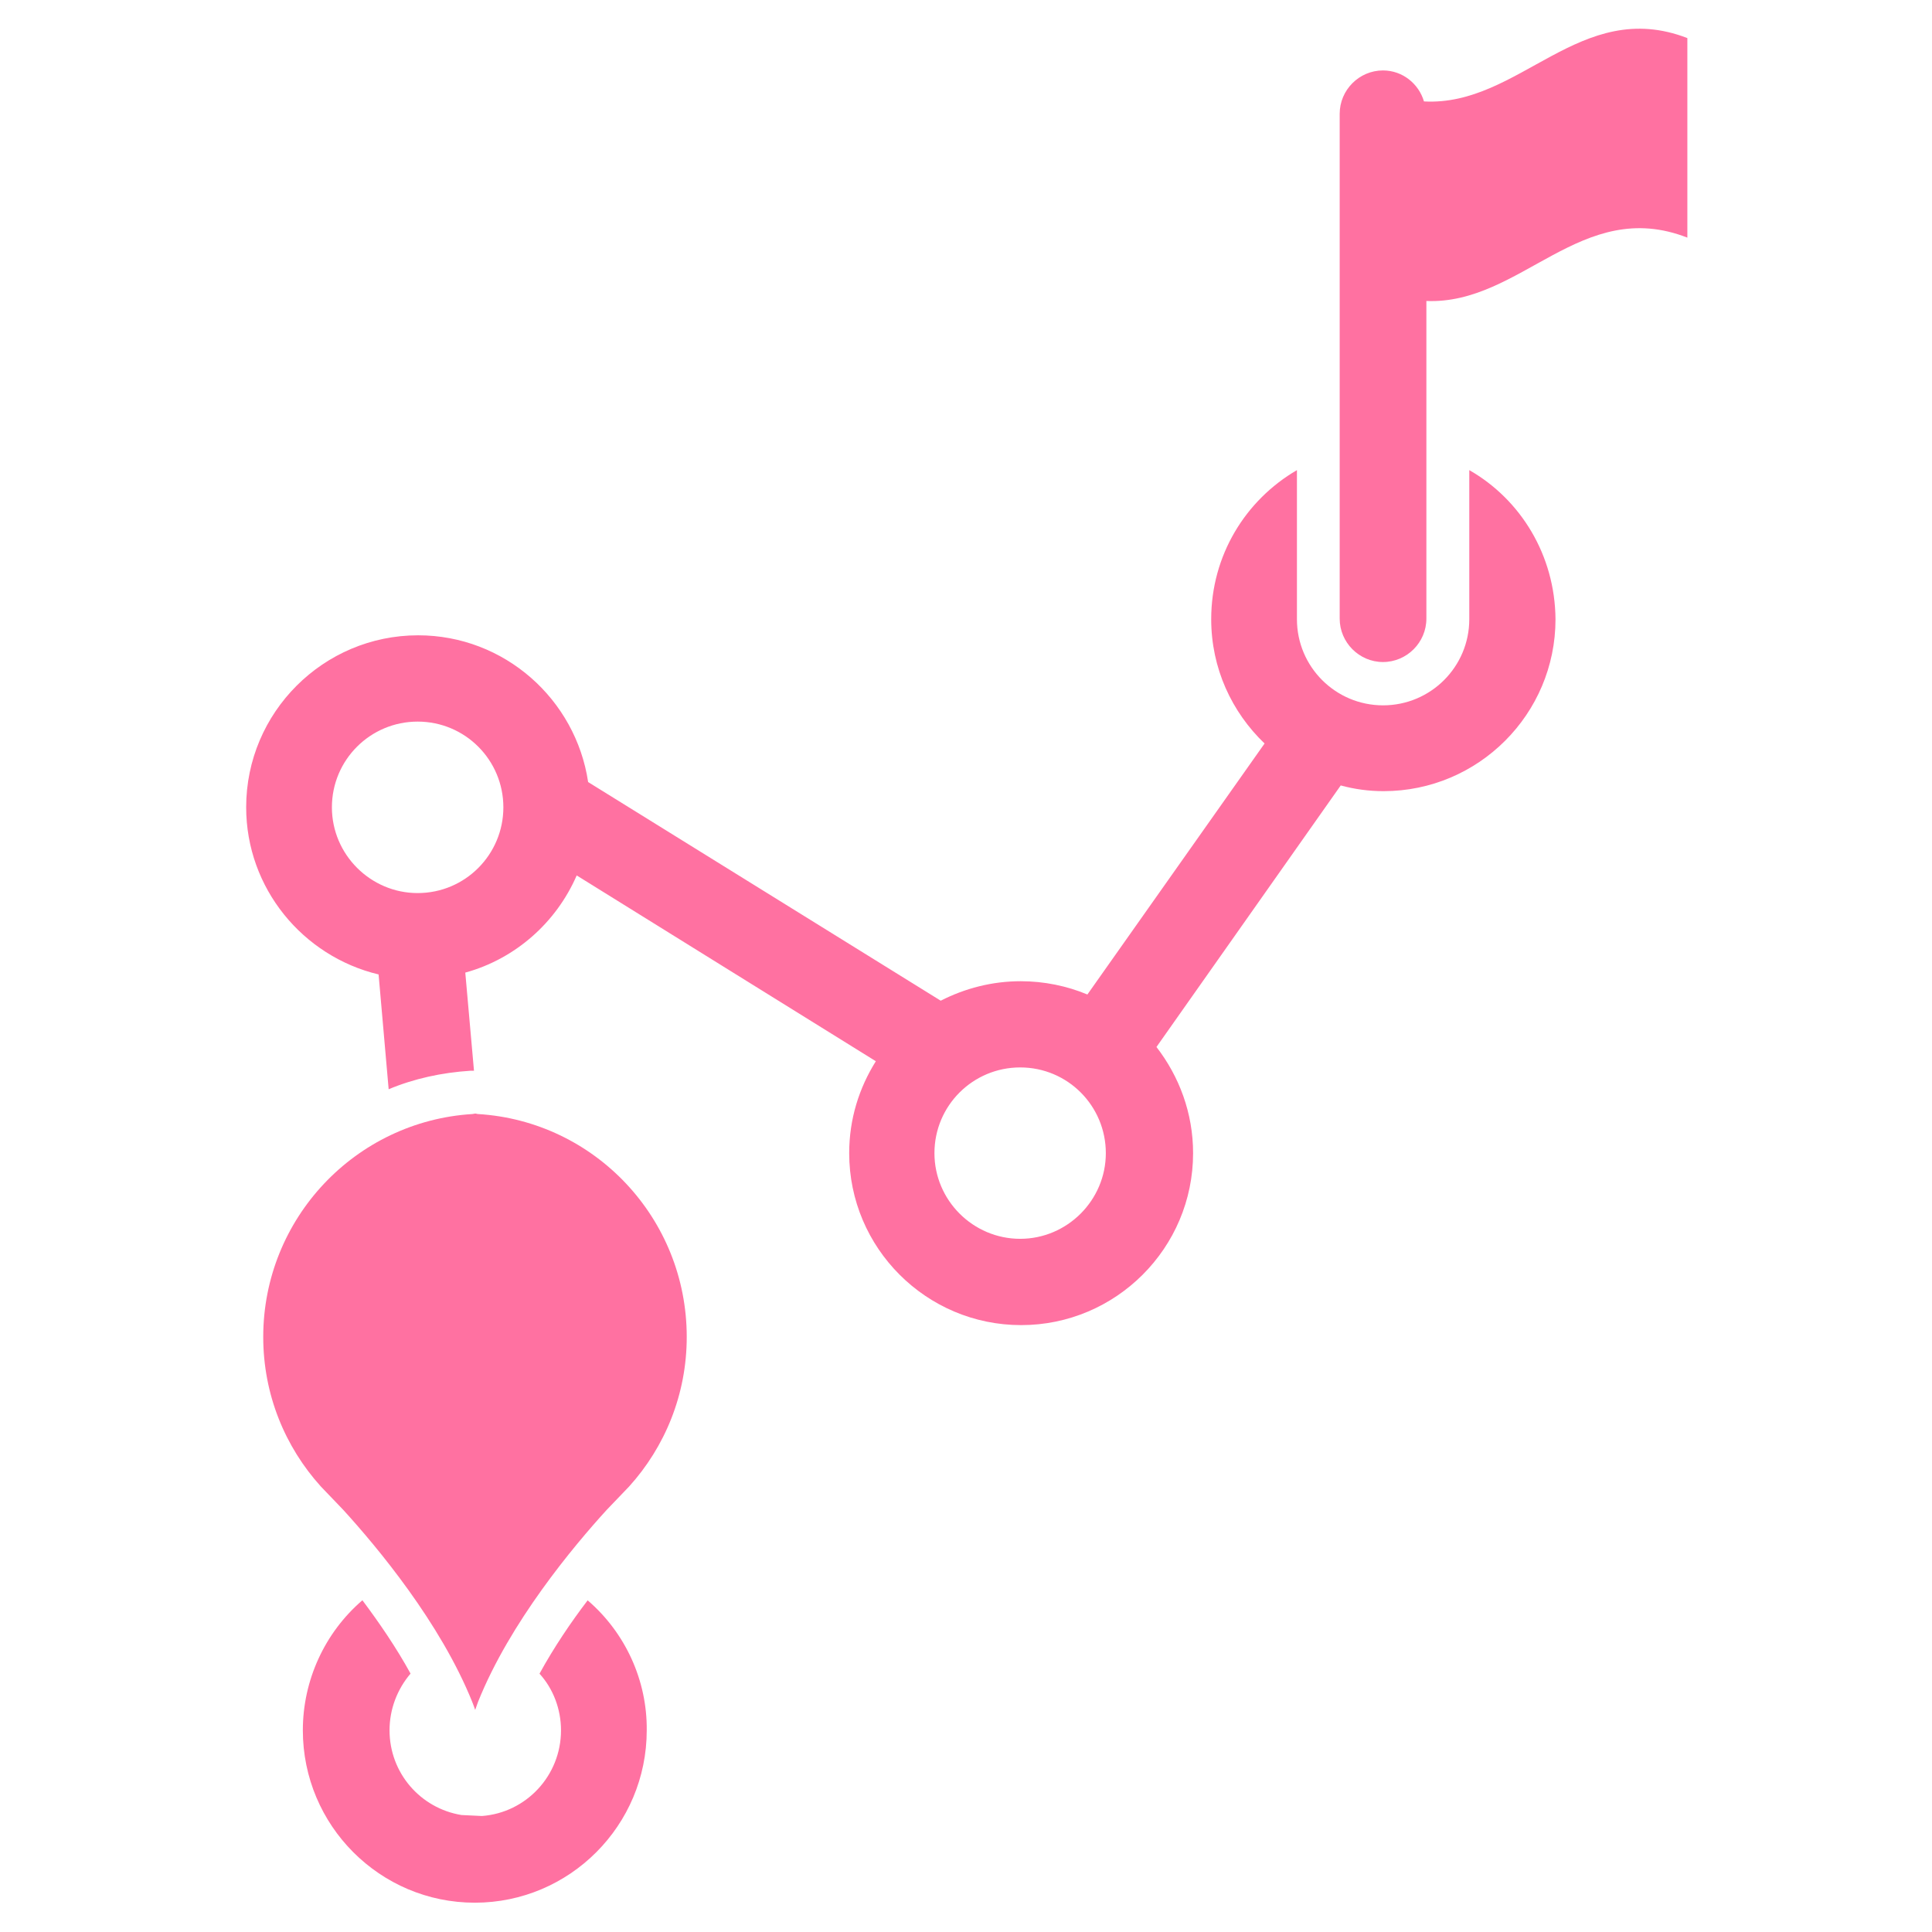
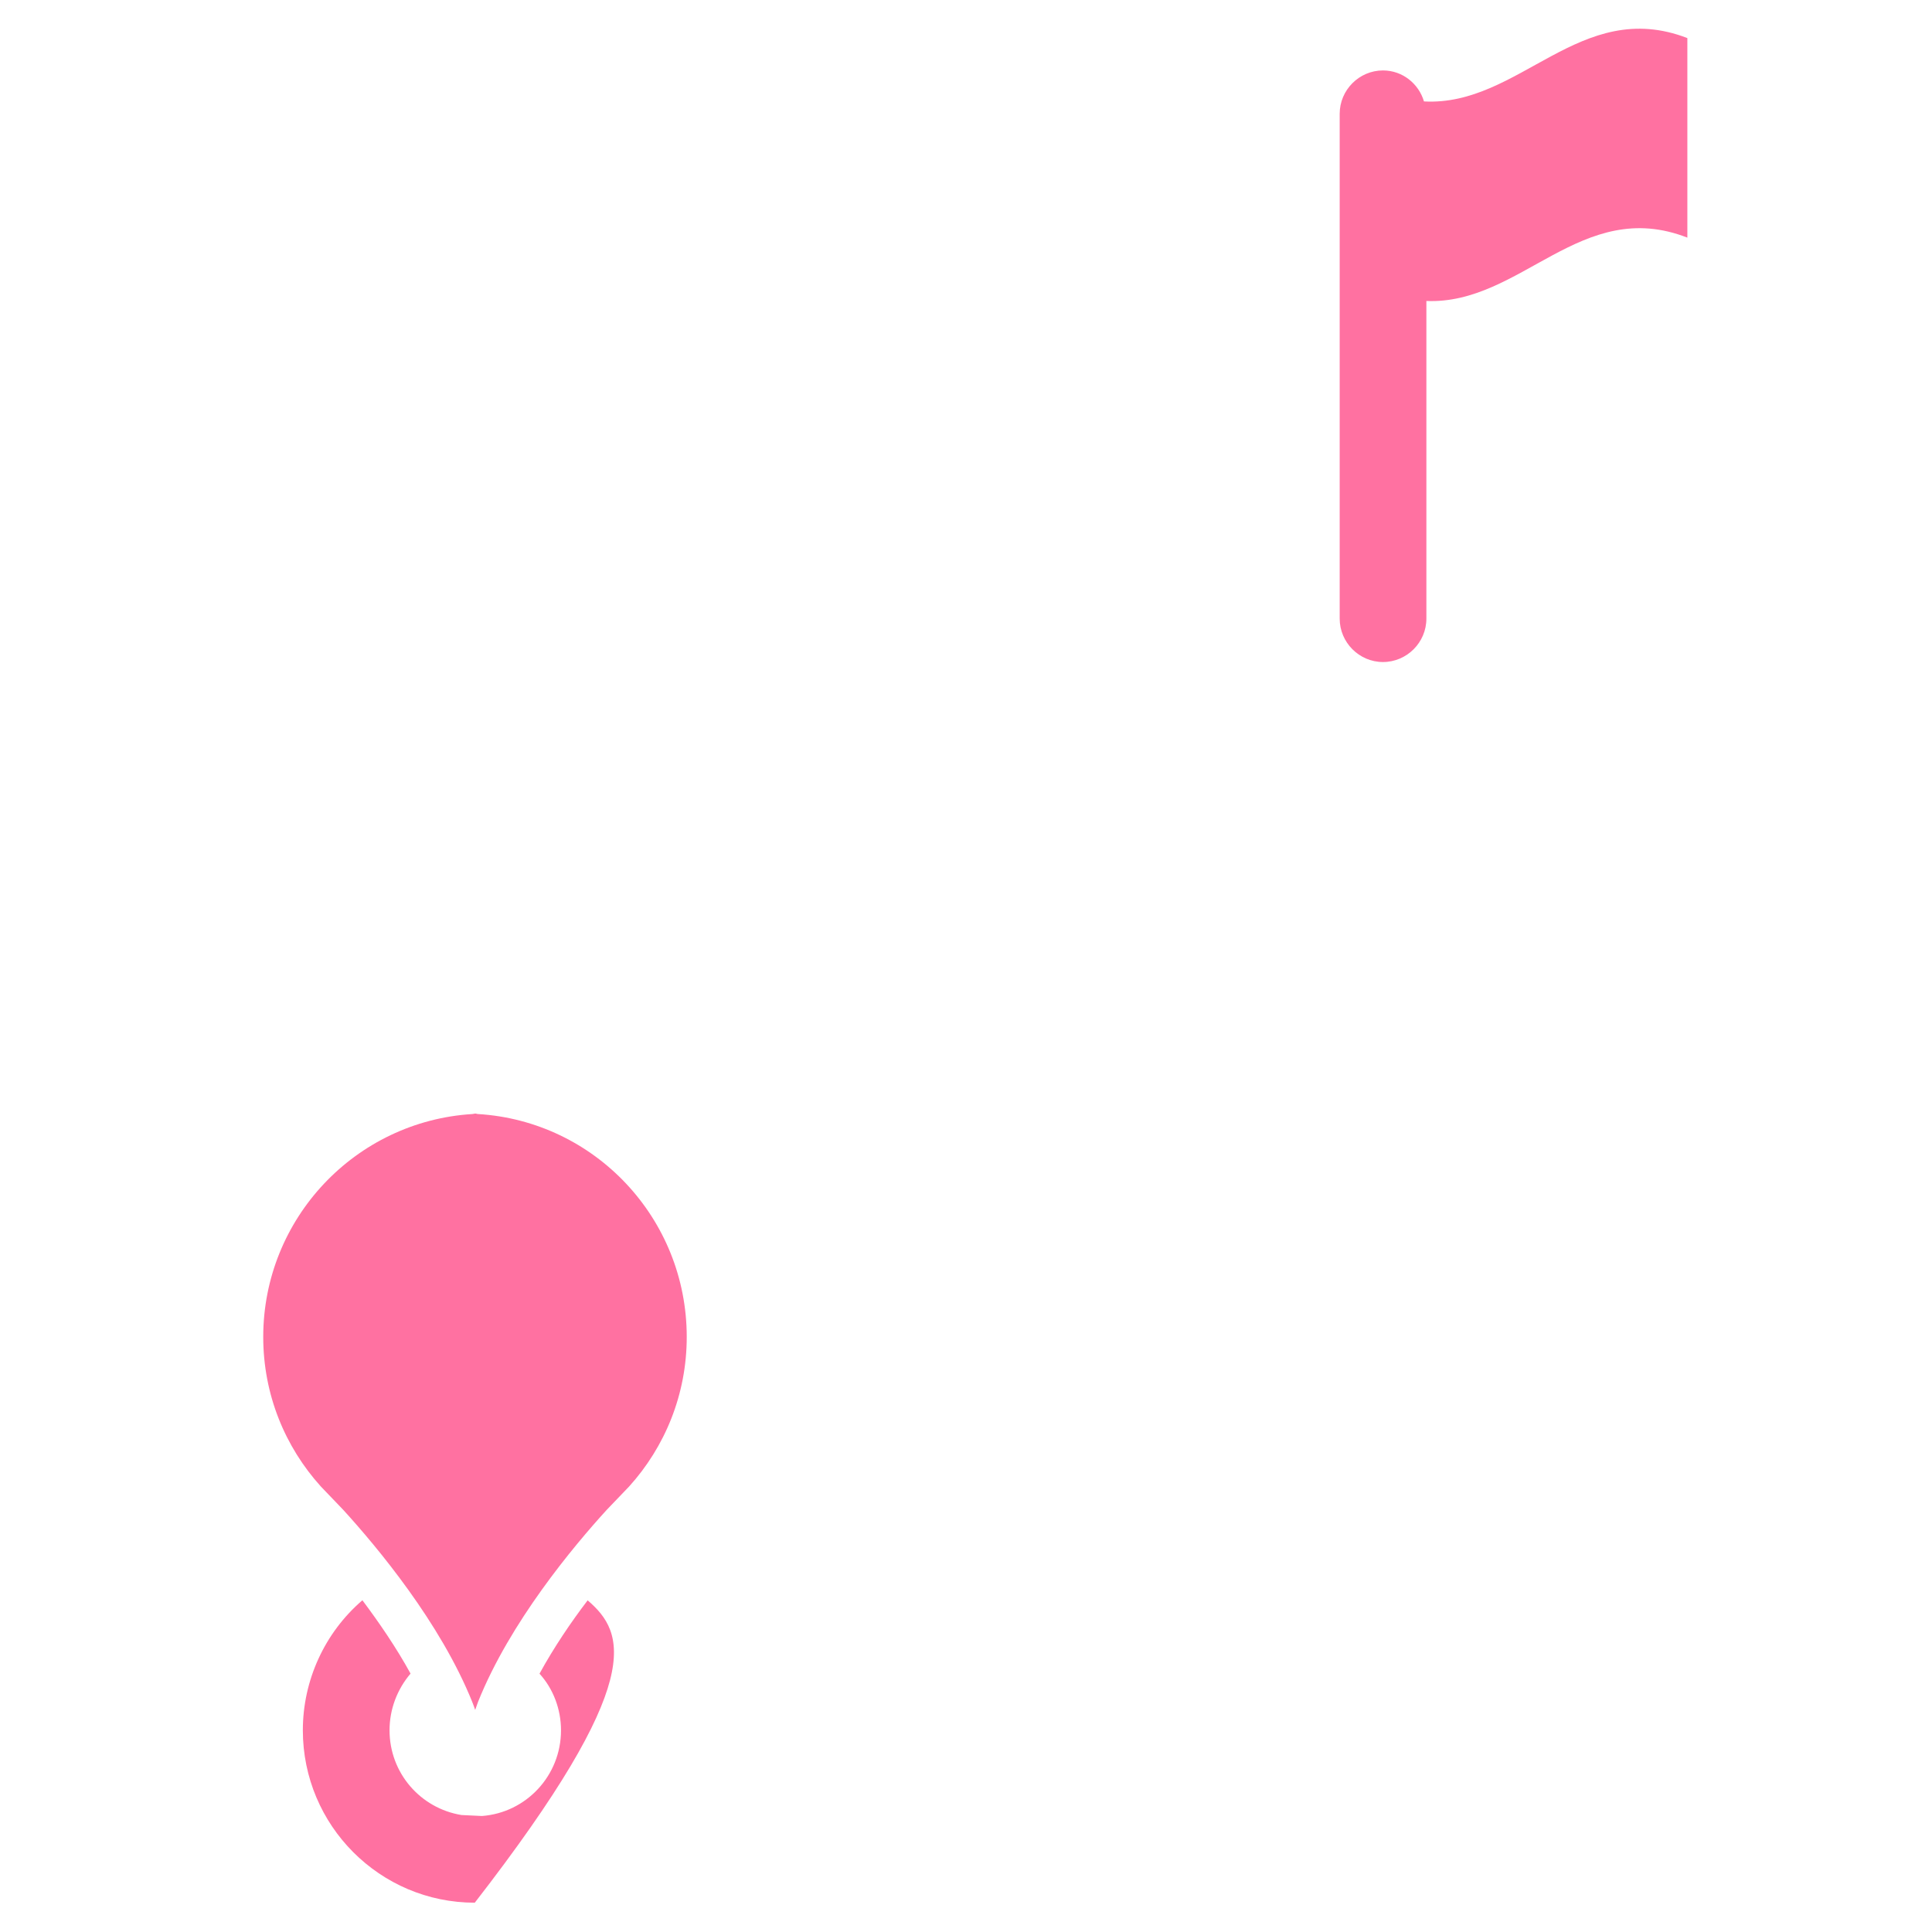
<svg xmlns="http://www.w3.org/2000/svg" version="1.1" id="Layer_1" x="0px" y="0px" width="24px" height="24px" viewBox="0 0 24 24" enable-background="new 0 0 24 24" xml:space="preserve">
  <g>
    <path fill="#FF71A1" d="M5.939,13.839c-0.012,0-0.023-0.006-0.036-0.006l-0.035,0.006c-1.45,0.089-2.598,1.296-2.598,2.769   c0,0.717,0.272,1.367,0.716,1.858l0.278,0.29c0.42,0.461,1.207,1.401,1.604,2.39c0.012,0.029,0.024,0.065,0.035,0.095l0.036-0.101   c0.396-0.988,1.183-1.929,1.598-2.384l0.278-0.29c0.444-0.491,0.716-1.142,0.716-1.858C8.531,15.135,7.389,13.928,5.939,13.839z" />
-     <path fill="#FF71A1" d="M7.3,19.88c-0.207,0.271-0.42,0.586-0.598,0.911c0.172,0.189,0.267,0.443,0.267,0.704   c0,0.562-0.432,1.023-0.982,1.064l-0.254-0.012c-0.509-0.083-0.894-0.521-0.894-1.053c0-0.261,0.095-0.509,0.261-0.704l0,0   c-0.178-0.325-0.391-0.634-0.598-0.911c-0.468,0.402-0.74,0.994-0.74,1.615c0,1.183,0.958,2.142,2.136,2.142   c1.178,0,2.136-0.959,2.136-2.142C8.04,20.874,7.768,20.282,7.3,19.88z" />
-     <path fill="#FF71A1" d="M18.252,5.84v1.852c0,0.591-0.479,1.07-1.071,1.07c-0.591,0-1.07-0.479-1.07-1.07V5.84   c-0.639,0.372-1.065,1.059-1.065,1.852c0,0.609,0.255,1.153,0.663,1.544l-2.201,3.118c-0.254-0.106-0.538-0.165-0.828-0.165   c-0.355,0-0.692,0.088-0.994,0.242L7.306,9.715C7.152,8.686,6.265,7.892,5.194,7.892c-1.177,0-2.136,0.958-2.136,2.136   c0,1.006,0.704,1.852,1.645,2.077l0.125,1.426c0.313-0.131,0.657-0.207,1.018-0.23h0.042L5.78,12.082   c0.622-0.171,1.13-0.622,1.384-1.207l3.716,2.308c-0.207,0.331-0.331,0.716-0.331,1.142c0,1.178,0.958,2.136,2.136,2.136   c1.178,0,2.136-0.958,2.136-2.136c0-0.497-0.172-0.953-0.455-1.319l2.289-3.249c0.172,0.047,0.349,0.071,0.532,0.071   c1.179,0,2.136-0.958,2.136-2.135C19.317,6.898,18.892,6.206,18.252,5.84z M5.188,11.094c-0.585,0-1.065-0.479-1.065-1.065   c0-0.591,0.479-1.065,1.065-1.065c0.592,0,1.065,0.479,1.065,1.065C6.253,10.614,5.78,11.094,5.188,11.094z M12.673,15.389   c-0.586,0-1.065-0.479-1.065-1.064c0-0.592,0.479-1.065,1.065-1.065c0.592,0,1.064,0.479,1.064,1.065   C13.737,14.909,13.258,15.389,12.673,15.389z" />
+     <path fill="#FF71A1" d="M7.3,19.88c-0.207,0.271-0.42,0.586-0.598,0.911c0.172,0.189,0.267,0.443,0.267,0.704   c0,0.562-0.432,1.023-0.982,1.064l-0.254-0.012c-0.509-0.083-0.894-0.521-0.894-1.053c0-0.261,0.095-0.509,0.261-0.704l0,0   c-0.178-0.325-0.391-0.634-0.598-0.911c-0.468,0.402-0.74,0.994-0.74,1.615c0,1.183,0.958,2.142,2.136,2.142   C8.04,20.874,7.768,20.282,7.3,19.88z" />
    <path fill="#FF71A1" d="M17.689,1.26c-0.064-0.219-0.266-0.385-0.509-0.385c-0.296,0-0.538,0.243-0.538,0.539v6.271   c0,0.295,0.242,0.539,0.538,0.539s0.539-0.243,0.539-0.539V3.739c1.178,0.048,1.923-1.302,3.242-0.787c0-0.994,0-1.485,0-2.479   C19.625-0.042,18.879,1.325,17.689,1.26z" />
  </g>
</svg>